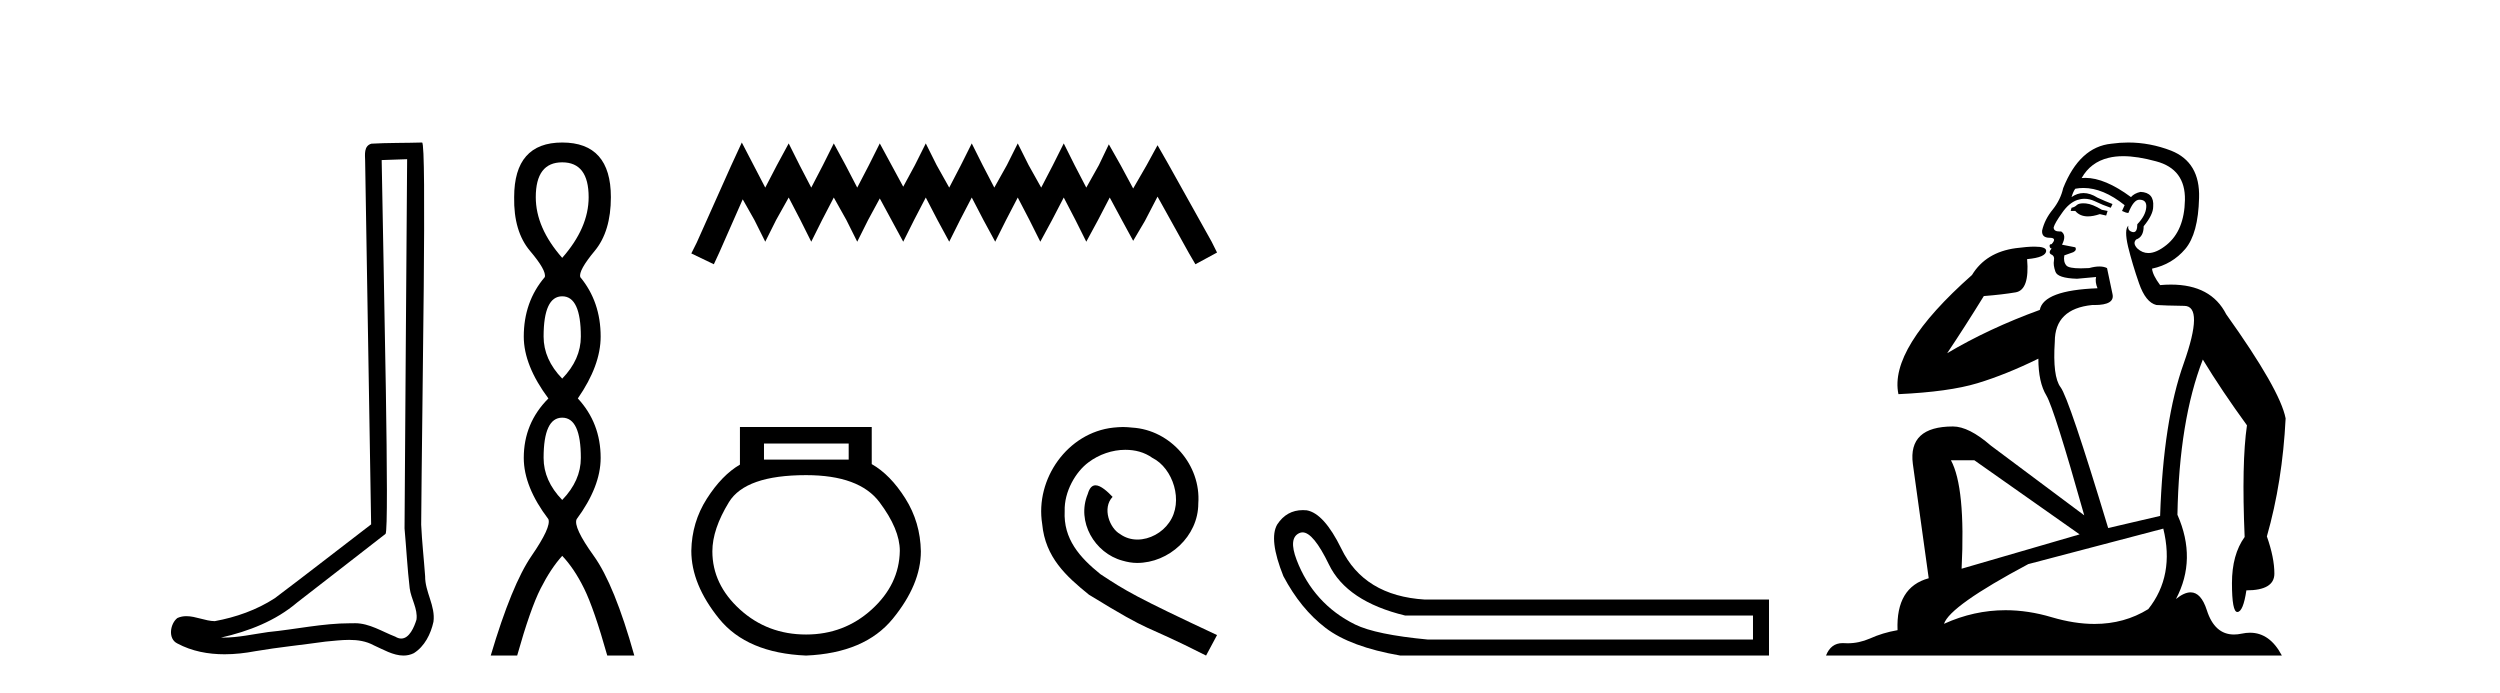
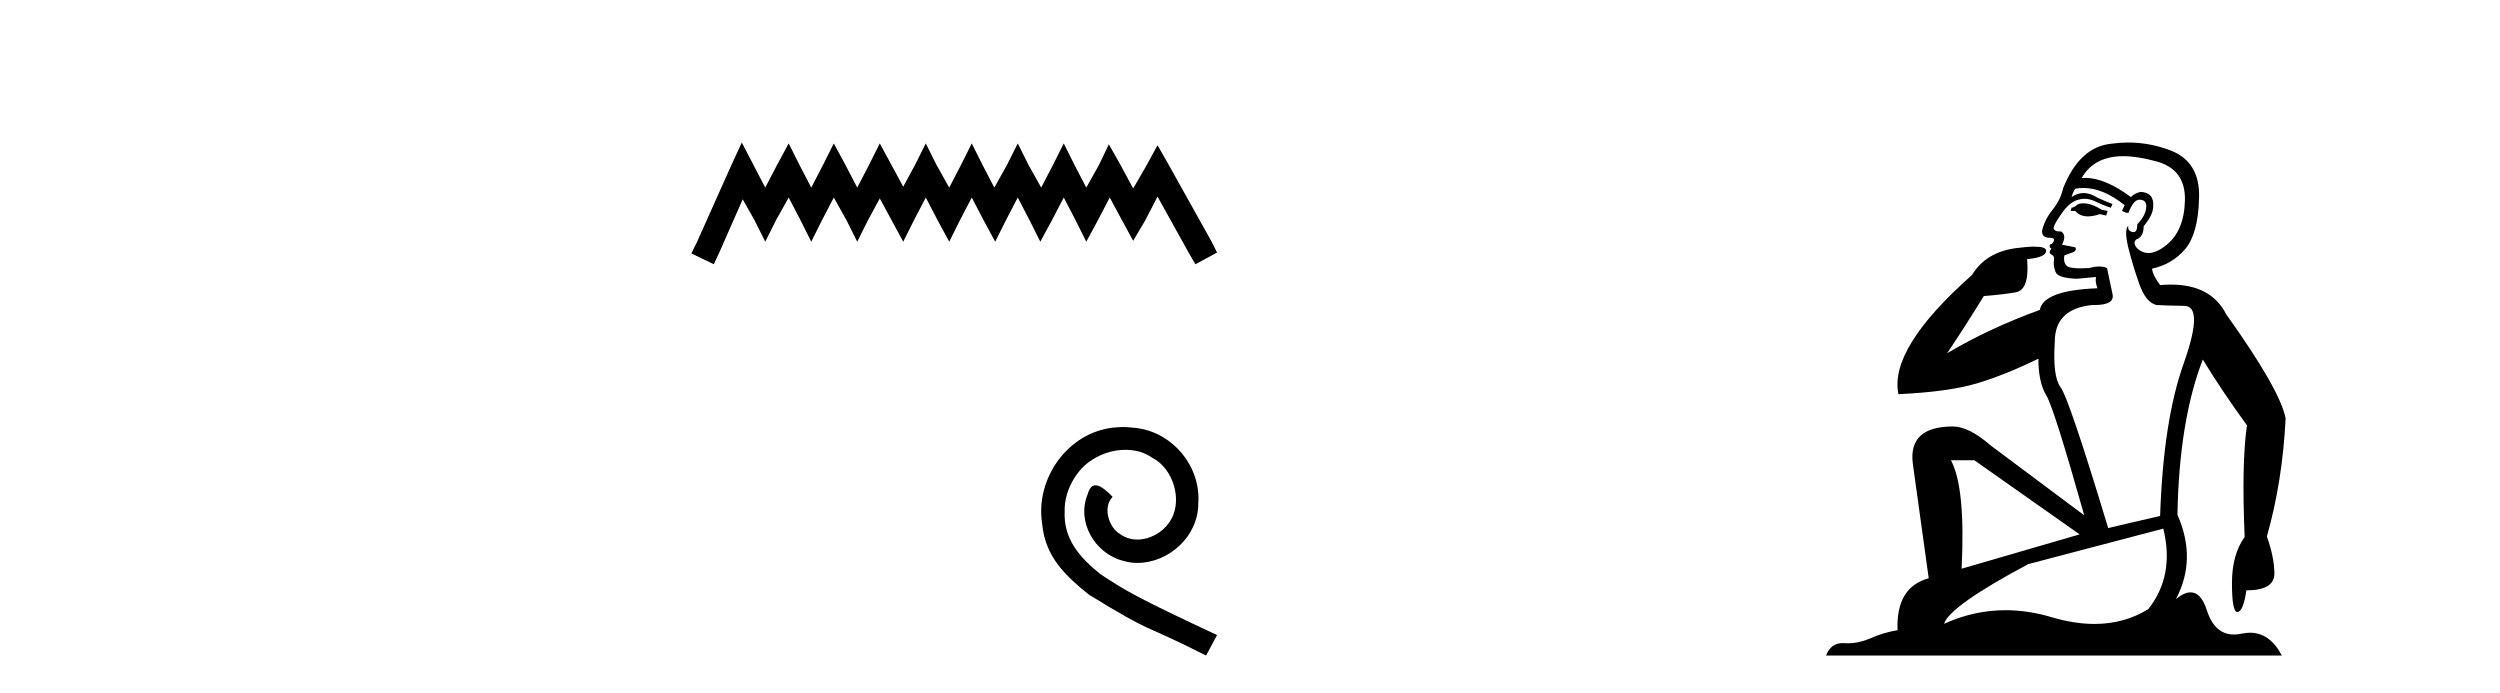
<svg xmlns="http://www.w3.org/2000/svg" width="148.0" height="41.0">
-   <path d="M 24.102 9.424 C 24.052 16.711 23.994 23.997 23.949 31.284 C 24.055 32.464 24.116 33.649 24.254 34.826 C 24.334 35.455 24.744 36.041 24.655 36.685 C 24.521 37.12 24.235 37.802 23.753 37.802 C 23.645 37.802 23.529 37.769 23.402 37.691 C 22.621 37.391 21.876 36.894 21.015 36.894 C 20.967 36.894 20.919 36.895 20.87 36.898 C 20.828 36.898 20.785 36.897 20.742 36.897 C 19.105 36.897 17.496 37.259 15.871 37.418 C 14.984 37.544 14.099 37.747 13.199 37.747 C 13.161 37.747 13.123 37.746 13.085 37.745 C 14.71 37.378 16.315 36.757 17.595 35.665 C 19.337 34.31 21.086 32.963 22.825 31.604 C 23.061 31.314 22.712 16.507 22.595 9.476 C 23.097 9.459 23.599 9.441 24.102 9.424 ZM 24.987 8.437 C 24.987 8.437 24.987 8.437 24.986 8.437 C 24.126 8.465 22.845 8.452 21.988 8.506 C 21.529 8.639 21.609 9.152 21.616 9.52 C 21.734 16.694 21.853 23.868 21.971 31.042 C 20.069 32.496 18.184 33.973 16.271 35.412 C 15.201 36.109 13.963 36.543 12.714 36.772 C 12.155 36.766 11.591 36.477 11.034 36.477 C 10.856 36.477 10.678 36.507 10.502 36.586 C 10.073 36.915 9.925 37.817 10.499 38.093 C 11.363 38.557 12.326 38.733 13.294 38.733 C 13.906 38.733 14.521 38.663 15.115 38.55 C 16.495 38.315 17.889 38.178 19.275 37.982 C 19.731 37.942 20.204 37.881 20.67 37.881 C 21.174 37.881 21.67 37.953 22.125 38.201 C 22.673 38.444 23.277 38.809 23.886 38.809 C 24.09 38.809 24.295 38.768 24.498 38.668 C 25.136 38.27 25.505 37.528 25.661 36.81 C 25.79 35.873 25.157 35.044 25.168 34.114 C 25.095 33.096 24.98 32.08 24.934 31.061 C 24.986 23.698 25.27 8.437 24.987 8.437 Z" style="fill:#000000;stroke:none" />
-   <path d="M 33.283 9.61 Q 34.848 9.61 34.848 11.673 Q 34.848 13.487 33.283 15.265 Q 31.718 13.487 31.718 11.673 Q 31.718 9.61 33.283 9.61 ZM 33.283 17.541 Q 34.386 17.541 34.386 19.924 Q 34.386 21.276 33.283 22.414 Q 32.181 21.276 32.181 19.924 Q 32.181 17.541 33.283 17.541 ZM 33.283 24.726 Q 34.386 24.726 34.386 27.108 Q 34.386 28.46 33.283 29.598 Q 32.181 28.46 32.181 27.108 Q 32.181 24.726 33.283 24.726 ZM 33.283 8.437 Q 30.438 8.437 30.438 11.673 Q 30.402 13.7 31.38 14.856 Q 32.358 16.012 32.252 16.403 Q 31.007 17.862 31.007 19.924 Q 31.007 21.631 32.465 23.588 Q 31.007 25.046 31.007 27.108 Q 31.007 28.816 32.465 30.736 Q 32.643 31.198 31.469 32.906 Q 30.296 34.613 29.051 38.809 L 30.616 38.809 Q 31.398 36.035 32.003 34.844 Q 32.607 33.652 33.283 32.906 Q 33.994 33.652 34.581 34.844 Q 35.168 36.035 35.95 38.809 L 37.551 38.809 Q 36.377 34.613 35.15 32.906 Q 33.923 31.198 34.137 30.736 Q 35.559 28.816 35.559 27.108 Q 35.559 25.046 34.208 23.588 Q 35.559 21.631 35.559 19.924 Q 35.559 17.862 34.35 16.403 Q 34.243 16.012 35.204 14.856 Q 36.164 13.7 36.164 11.673 Q 36.164 8.437 33.283 8.437 Z" style="fill:#000000;stroke:none" />
  <path d="M 43.915 8.437 L 43.275 9.825 L 41.246 14.363 L 40.926 15.003 L 42.26 15.644 L 42.581 14.95 L 43.969 11.8 L 44.663 13.028 L 45.303 14.309 L 45.944 13.028 L 46.691 11.693 L 47.385 13.028 L 48.026 14.309 L 48.666 13.028 L 49.36 11.693 L 50.108 13.028 L 50.748 14.309 L 51.389 13.028 L 52.083 11.747 L 52.777 13.028 L 53.471 14.309 L 54.112 13.028 L 54.806 11.693 L 55.5 13.028 L 56.194 14.309 L 56.834 13.028 L 57.528 11.693 L 58.222 13.028 L 58.916 14.309 L 59.557 13.028 L 60.251 11.693 L 60.945 13.028 L 61.586 14.309 L 62.28 13.028 L 62.974 11.693 L 63.668 13.028 L 64.308 14.309 L 65.002 13.028 L 65.696 11.693 L 66.444 13.081 L 67.084 14.256 L 67.778 13.081 L 68.526 11.64 L 70.394 15.003 L 70.768 15.644 L 72.049 14.95 L 71.729 14.309 L 69.166 9.718 L 68.526 8.597 L 67.885 9.771 L 67.084 11.159 L 66.337 9.771 L 65.643 8.544 L 65.056 9.771 L 64.308 11.106 L 63.614 9.771 L 62.974 8.49 L 62.333 9.771 L 61.639 11.106 L 60.892 9.771 L 60.251 8.49 L 59.61 9.771 L 58.863 11.106 L 58.169 9.771 L 57.528 8.49 L 56.888 9.771 L 56.194 11.106 L 55.446 9.771 L 54.806 8.49 L 54.165 9.771 L 53.471 11.053 L 52.777 9.771 L 52.083 8.49 L 51.442 9.771 L 50.748 11.106 L 50.054 9.771 L 49.36 8.49 L 48.72 9.771 L 48.026 11.106 L 47.332 9.771 L 46.691 8.49 L 45.997 9.771 L 45.303 11.106 L 44.609 9.771 L 43.915 8.437 Z" style="fill:#000000;stroke:none" />
-   <path d="M 50.242 26.259 L 50.242 27.208 L 45.228 27.208 L 45.228 26.259 ZM 47.72 28.128 Q 50.865 28.128 52.067 29.73 Q 53.269 31.332 53.269 32.608 Q 53.239 34.596 51.607 36.08 Q 49.975 37.563 47.72 37.563 Q 45.436 37.563 43.804 36.08 Q 42.172 34.596 42.172 32.638 Q 42.172 31.332 43.151 29.73 Q 44.13 28.128 47.72 28.128 ZM 43.804 25.279 L 43.804 27.505 Q 42.735 28.128 41.845 29.522 Q 40.955 30.917 40.926 32.608 Q 40.926 34.596 42.572 36.629 Q 44.219 38.661 47.72 38.809 Q 51.192 38.661 52.853 36.629 Q 54.515 34.596 54.515 32.638 Q 54.485 30.917 53.595 29.508 Q 52.705 28.098 51.607 27.475 L 51.607 25.279 Z" style="fill:#000000;stroke:none" />
  <path d="M 66.48 25.279 C 66.292 25.279 66.104 25.297 65.916 25.314 C 63.2 25.604 61.269 28.354 61.697 31.019 C 61.884 33.001 63.114 34.111 64.464 35.205 C 68.479 37.665 67.351 36.759 71.4 38.809 L 72.049 37.596 C 67.231 35.341 66.651 34.983 65.147 33.992 C 63.917 33.001 62.944 31.908 63.029 30.251 C 62.995 29.106 63.678 27.927 64.447 27.364 C 65.062 26.902 65.848 26.629 66.616 26.629 C 67.197 26.629 67.744 26.766 68.222 27.107 C 69.435 27.705 70.101 29.687 69.213 30.934 C 68.803 31.532 68.069 31.942 67.334 31.942 C 66.975 31.942 66.616 31.839 66.309 31.617 C 65.694 31.276 65.233 30.08 65.865 29.414 C 65.574 29.106 65.164 28.73 64.857 28.73 C 64.652 28.73 64.498 28.884 64.396 29.243 C 63.712 30.883 64.806 32.745 66.446 33.189 C 66.736 33.274 67.026 33.326 67.317 33.326 C 69.196 33.326 70.939 31.754 70.939 29.807 C 71.109 27.534 69.299 25.45 67.026 25.314 C 66.856 25.297 66.668 25.279 66.48 25.279 Z" style="fill:#000000;stroke:none" />
-   <path d="M 77.11 31.516 Q 77.753 31.516 78.672 33.417 Q 79.729 35.603 83.19 36.441 L 103.777 36.441 L 103.777 37.862 L 84.539 37.862 Q 81.441 37.57 80.221 36.969 Q 79 36.368 78.126 35.402 Q 77.251 34.437 76.759 33.143 Q 76.267 31.85 76.923 31.558 Q 77.014 31.516 77.11 31.516 ZM 77.132 30.199 Q 76.167 30.199 75.612 31.048 Q 75.101 31.923 75.976 34.109 Q 76.996 36.04 78.472 37.17 Q 79.948 38.299 82.899 38.809 L 104.725 38.809 L 104.725 35.494 L 84.356 35.494 Q 80.749 35.275 79.401 32.469 Q 78.381 30.392 77.36 30.21 Q 77.244 30.199 77.132 30.199 Z" style="fill:#000000;stroke:none" />
  <path d="M 123.333 12.036 Q 123.079 12.036 122.96 12.129 Q 122.823 12.266 122.635 12.3 L 122.584 12.488 L 122.857 12.488 Q 123.127 12.81 123.605 12.81 Q 123.914 12.81 124.309 12.676 L 124.685 12.761 L 124.77 12.488 L 124.428 12.419 Q 123.865 12.078 123.489 12.044 Q 123.406 12.036 123.333 12.036 ZM 125.692 9.246 Q 126.531 9.246 127.64 9.55 Q 129.382 10.011 129.348 11.839 Q 129.314 13.649 128.255 14.503 Q 127.661 14.98 127.184 14.98 Q 126.823 14.98 126.529 14.708 Q 126.239 14.401 126.461 14.179 Q 126.905 14.025 126.905 13.393 Q 127.469 12.71 127.469 12.232 Q 127.537 11.395 126.717 11.36 Q 126.342 11.446 126.154 11.668 Q 124.611 10.53 123.452 10.53 Q 123.34 10.53 123.233 10.541 L 123.233 10.541 Q 123.762 9.601 124.821 9.345 Q 125.213 9.246 125.692 9.246 ZM 123.339 11.128 Q 124.506 11.128 125.778 12.146 L 125.624 12.488 Q 125.863 12.607 126 12.607 Q 126.307 11.822 126.649 11.822 Q 127.093 11.822 127.059 12.266 Q 127.025 12.761 126.529 13.274 Q 126.529 13.743 126.302 13.743 Q 126.272 13.743 126.239 13.735 Q 125.932 13.649 126 13.359 L 126 13.359 Q 125.744 13.581 125.983 14.606 Q 126.239 15.648 126.632 16.775 Q 127.025 17.902 127.657 18.056 Q 128.152 18.09 129.314 18.107 Q 130.475 18.124 129.279 21.506 Q 128.067 24.888 127.879 30.542 L 124.804 31.26 Q 122.481 23.573 121.986 22.924 Q 121.508 22.292 121.644 20.225 Q 121.644 18.278 123.865 18.056 Q 123.929 18.058 123.99 18.058 Q 125.207 18.058 125.06 17.407 Q 124.924 16.741 124.736 15.87 Q 124.548 15.776 124.283 15.776 Q 124.019 15.776 123.677 15.87 Q 123.404 15.886 123.184 15.886 Q 122.471 15.886 122.328 15.716 Q 122.14 15.494 122.208 15.118 L 122.737 14.93 Q 122.96 14.811 122.857 14.64 L 122.071 14.486 Q 122.362 13.923 122.02 13.701 Q 121.971 13.704 121.927 13.704 Q 121.576 13.704 121.576 13.461 Q 121.644 13.205 122.071 12.607 Q 122.481 12.01 122.977 11.839 Q 123.19 11.768 123.404 11.768 Q 123.703 11.768 124.001 11.907 Q 124.497 12.146 124.958 12.3 L 125.06 12.078 Q 124.651 11.924 124.172 11.702 Q 123.74 11.429 123.344 11.429 Q 122.973 11.429 122.635 11.668 Q 122.737 11.326 122.857 11.173 Q 123.096 11.128 123.339 11.128 ZM 116.879 27.246 L 123.113 31.635 L 116.127 33.668 Q 116.366 28.851 115.495 27.246 ZM 128.067 31.294 Q 128.75 34.078 127.179 36.059 Q 125.761 36.937 123.995 36.937 Q 122.805 36.937 121.456 36.538 Q 120.067 36.124 118.727 36.124 Q 116.857 36.124 115.085 36.93 Q 115.427 35.871 120.073 33.395 L 128.067 31.294 ZM 125.991 8.437 Q 125.495 8.437 124.992 8.508 Q 123.113 8.696 122.14 11.138 Q 121.986 11.822 121.525 12.402 Q 121.046 12.983 120.893 13.649 Q 120.859 14.076 121.337 14.076 Q 121.798 14.076 121.456 14.452 Q 121.32 14.452 121.337 14.572 Q 121.354 14.708 121.456 14.708 Q 121.234 14.965 121.439 15.067 Q 121.644 15.152 121.593 15.426 Q 121.542 15.682 121.678 16.075 Q 121.798 16.468 122.96 16.502 L 124.087 16.399 L 124.087 16.399 Q 124.019 16.69 124.172 17.065 Q 120.978 17.185 120.756 18.347 Q 117.75 19.44 115.273 20.909 Q 116.315 19.354 117.442 17.527 Q 118.536 17.441 119.338 17.305 Q 120.158 17.151 120.005 15.34 Q 121.132 15.238 121.132 14.845 Q 121.132 14.601 120.439 14.601 Q 120.017 14.601 119.338 14.691 Q 117.562 14.93 116.742 16.28 Q 111.823 20.635 112.387 23.334 Q 115.376 23.197 117.067 22.685 Q 118.758 22.173 120.671 21.233 Q 120.671 22.634 121.149 23.42 Q 121.61 24.205 123.387 30.508 L 117.852 26.374 Q 116.554 25.247 115.615 25.247 Q 112.95 25.247 113.241 27.468 L 114.18 34.232 Q 112.233 34.761 112.335 37.306 Q 111.447 37.46 110.696 37.802 Q 110.046 38.082 109.385 38.082 Q 109.28 38.082 109.175 38.075 Q 109.128 38.072 109.083 38.072 Q 108.388 38.072 108.099 38.809 L 135.087 38.809 Q 134.375 37.457 133.201 37.457 Q 132.966 37.457 132.713 37.511 Q 132.47 37.563 132.252 37.563 Q 131.105 37.563 130.646 36.128 Q 130.306 35.067 129.684 35.067 Q 129.304 35.067 128.818 35.461 Q 130.065 33.104 128.904 30.474 Q 129.006 24.888 130.407 21.284 Q 131.517 23.112 133.02 25.179 Q 132.696 27.399 132.883 31.789 Q 132.132 32.831 132.132 34.522 Q 132.132 36.23 132.45 36.23 Q 132.453 36.23 132.456 36.23 Q 132.798 36.213 132.986 34.949 Q 134.643 34.949 134.643 33.958 Q 134.643 33.019 134.199 31.755 Q 135.121 28.527 135.309 24.769 Q 134.984 23.078 131.79 18.603 Q 130.898 16.848 128.519 16.848 Q 128.211 16.848 127.879 16.878 Q 127.435 16.28 127.401 15.904 Q 128.596 15.648 129.365 14.742 Q 130.133 13.837 130.185 11.719 Q 130.253 9.601 128.528 8.918 Q 127.282 8.437 125.991 8.437 Z" style="fill:#000000;stroke:none" />
</svg>